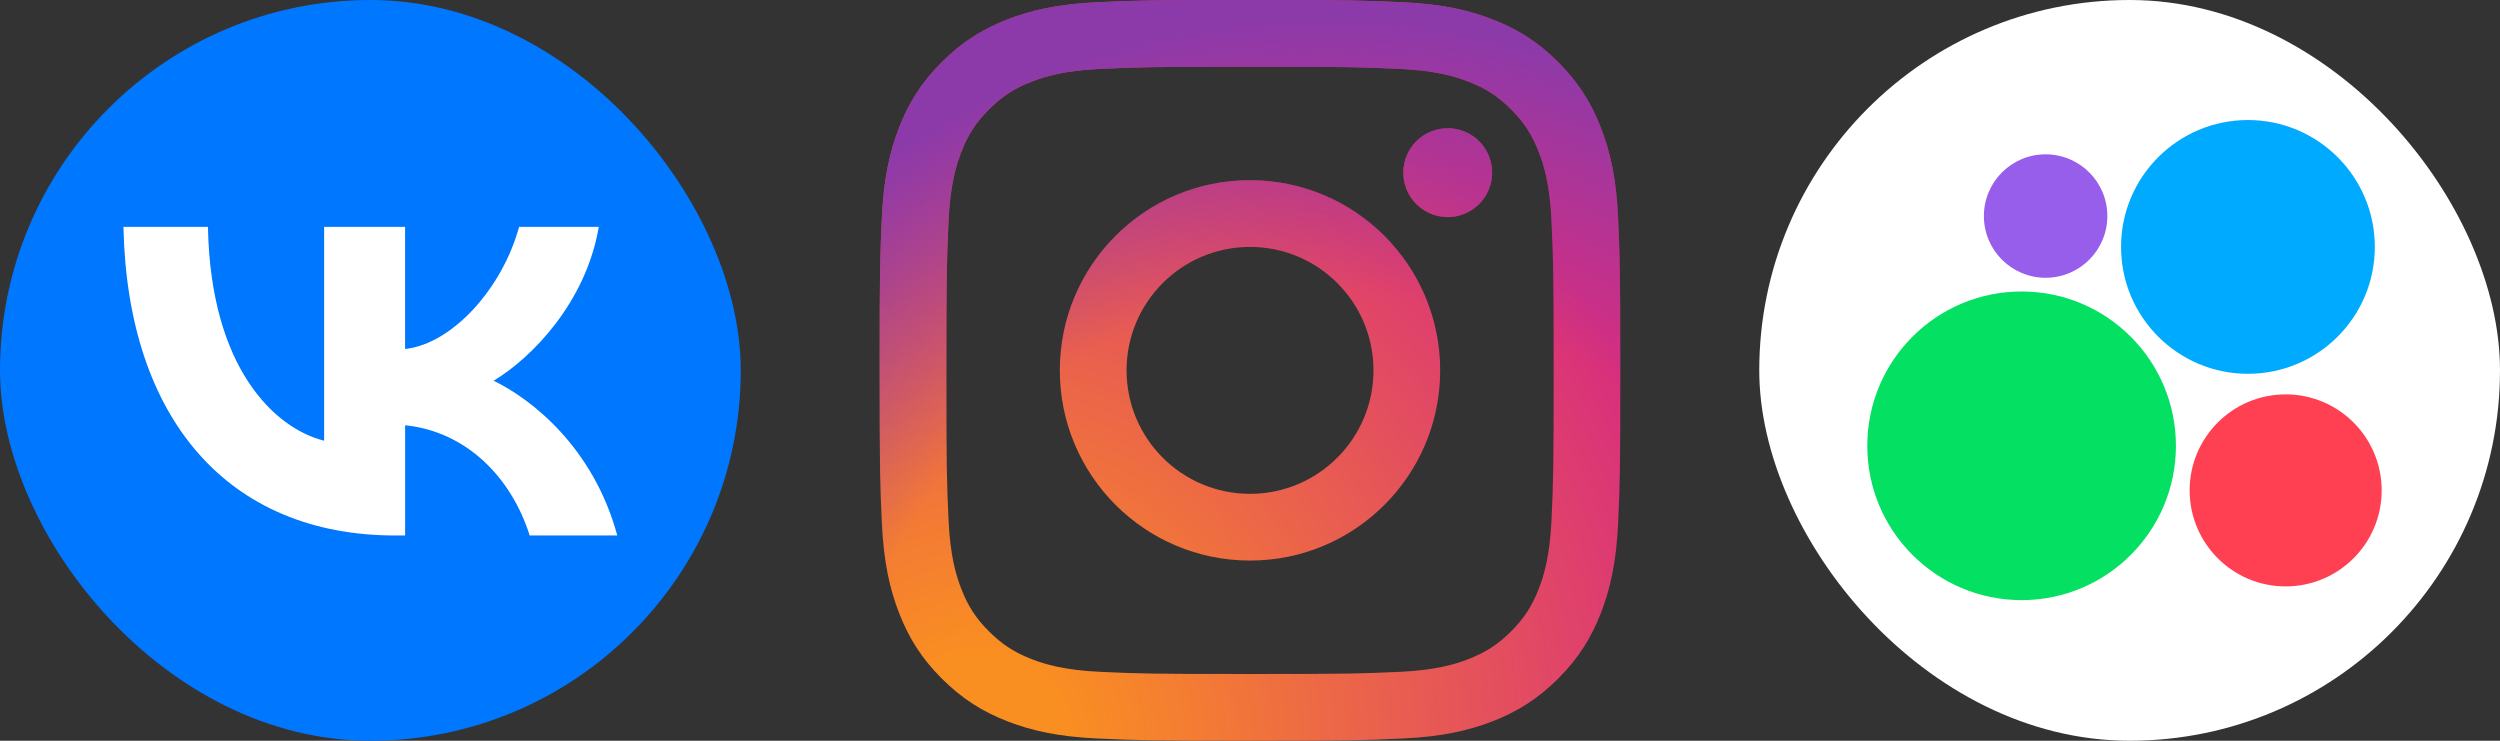
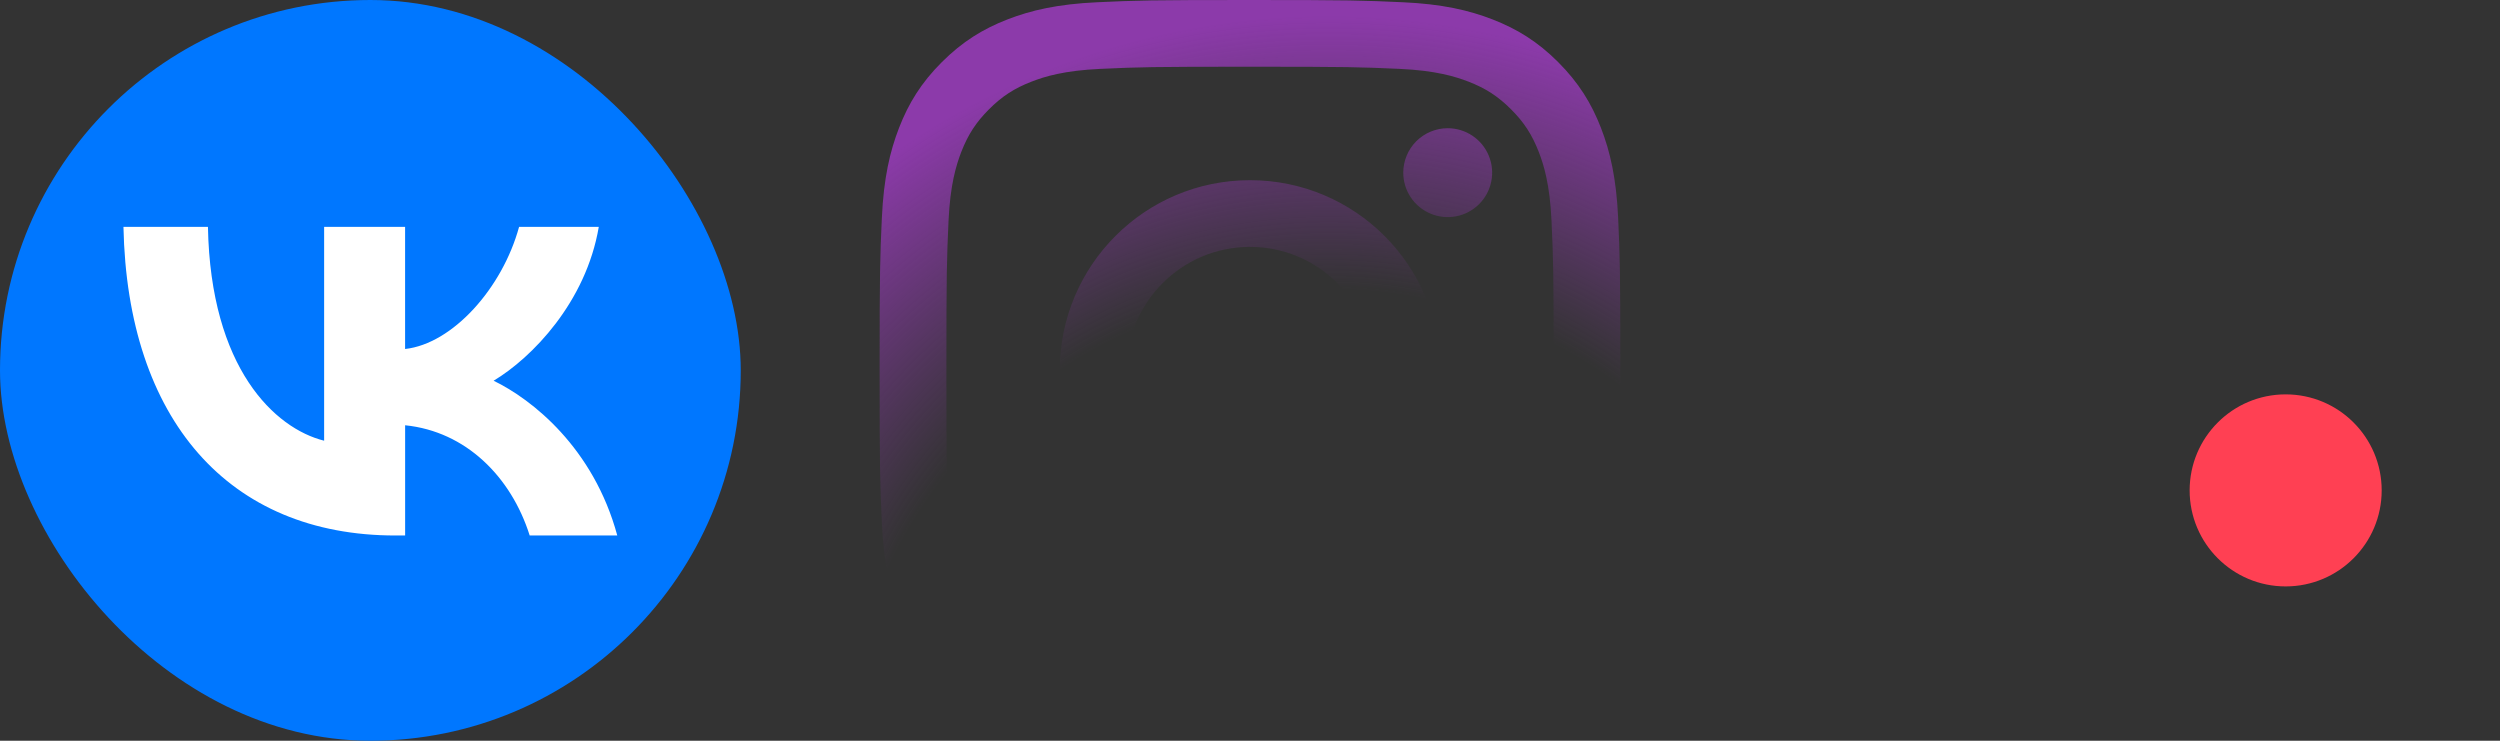
<svg xmlns="http://www.w3.org/2000/svg" width="216" height="64" viewBox="0 0 216 64" fill="none">
  <rect x="0" y="0" width="216" height="64" fill="#333333" stroke="none" />
  <rect width="64" height="64" rx="32" fill="#0077FF" />
  <path d="M34.167 46.267C19.754 46.267 11.009 36.248 10.666 19.6H17.966C18.194 31.829 23.747 37.012 28.005 38.077V19.6H35V30.154C39.107 29.698 43.405 24.898 44.849 19.6H51.735C50.633 26.114 45.954 30.915 42.648 32.895C45.957 34.496 51.28 38.687 53.333 46.267H45.765C44.167 41.2 40.252 37.276 35.003 36.743V46.267H34.167Z" fill="white" />
  <g clip-path="url(#clip0_939_33053)">
-     <path d="M97.335 32C97.335 26.109 102.109 21.332 108 21.332C113.891 21.332 118.668 26.109 118.668 32C118.668 37.891 113.891 42.667 108 42.667C102.109 42.667 97.335 37.891 97.335 32ZM91.568 32C91.568 41.075 98.925 48.432 108 48.432C117.075 48.432 124.432 41.075 124.432 32C124.432 22.925 117.075 15.568 108 15.568C98.925 15.568 91.568 22.925 91.568 32ZM121.242 14.917C121.242 15.676 121.467 16.419 121.888 17.05C122.31 17.682 122.91 18.175 123.611 18.465C124.313 18.756 125.085 18.833 125.83 18.685C126.575 18.537 127.259 18.172 127.796 17.635C128.334 17.098 128.7 16.414 128.848 15.669C128.996 14.924 128.921 14.152 128.63 13.45C128.34 12.748 127.848 12.149 127.217 11.726C126.585 11.304 125.843 11.079 125.084 11.078H125.082C124.064 11.079 123.088 11.483 122.368 12.203C121.648 12.923 121.243 13.899 121.242 14.917ZM95.072 58.047C91.952 57.905 90.256 57.386 89.129 56.946C87.635 56.365 86.57 55.672 85.449 54.553C84.328 53.434 83.634 52.369 83.055 50.875C82.616 49.748 82.096 48.052 81.954 44.932C81.799 41.559 81.768 40.546 81.768 32C81.768 23.455 81.802 22.444 81.954 19.068C82.096 15.948 82.62 14.256 83.055 13.126C83.637 11.632 84.329 10.566 85.449 9.445C86.568 8.324 87.633 7.631 89.129 7.052C90.256 6.612 91.952 6.093 95.072 5.951C98.445 5.796 99.458 5.765 108 5.765C116.542 5.765 117.556 5.798 120.932 5.951C124.052 6.093 125.745 6.616 126.874 7.052C128.368 7.631 129.434 8.326 130.555 9.445C131.676 10.564 132.367 11.632 132.949 13.126C133.388 14.252 133.908 15.948 134.05 19.068C134.205 22.444 134.236 23.455 134.236 32C134.236 40.546 134.205 41.556 134.05 44.932C133.907 48.052 133.385 49.748 132.949 50.875C132.367 52.369 131.674 53.435 130.555 54.553C129.436 55.671 128.368 56.365 126.874 56.946C125.748 57.386 124.052 57.905 120.932 58.047C117.559 58.202 116.546 58.233 108 58.233C99.454 58.233 98.444 58.202 95.072 58.047ZM94.807 0.194C91.4 0.349 89.073 0.889 87.04 1.68C84.934 2.497 83.152 3.593 81.371 5.371C79.59 7.149 78.497 8.934 77.68 11.04C76.889 13.074 76.349 15.4 76.194 18.807C76.036 22.219 76 23.31 76 32C76 40.69 76.036 41.781 76.194 45.193C76.349 48.6 76.889 50.926 77.68 52.96C78.497 55.064 79.59 56.852 81.371 58.629C83.152 60.406 84.934 61.501 87.04 62.32C89.076 63.111 91.4 63.651 94.807 63.806C98.221 63.961 99.31 64 108 64C116.69 64 117.781 63.964 121.193 63.806C124.6 63.651 126.926 63.111 128.96 62.32C131.064 61.501 132.848 60.407 134.629 58.629C136.41 56.851 137.501 55.064 138.32 52.96C139.111 50.926 139.654 48.6 139.806 45.193C139.961 41.778 139.997 40.69 139.997 32C139.997 23.31 139.961 22.219 139.806 18.807C139.651 15.4 139.111 13.073 138.32 11.04C137.501 8.936 136.407 7.152 134.629 5.371C132.851 3.59 131.064 2.497 128.963 1.68C126.926 0.889 124.6 0.346 121.196 0.194C117.784 0.039 116.693 0 108.003 0C99.312 0 98.221 0.036 94.807 0.194Z" fill="url(#paint0_radial_939_33053)" />
    <path d="M97.335 32C97.335 26.109 102.109 21.332 108 21.332C113.891 21.332 118.668 26.109 118.668 32C118.668 37.891 113.891 42.667 108 42.667C102.109 42.667 97.335 37.891 97.335 32ZM91.568 32C91.568 41.075 98.925 48.432 108 48.432C117.075 48.432 124.432 41.075 124.432 32C124.432 22.925 117.075 15.568 108 15.568C98.925 15.568 91.568 22.925 91.568 32ZM121.242 14.917C121.242 15.676 121.467 16.419 121.888 17.05C122.31 17.682 122.91 18.175 123.611 18.465C124.313 18.756 125.085 18.833 125.83 18.685C126.575 18.537 127.259 18.172 127.796 17.635C128.334 17.098 128.7 16.414 128.848 15.669C128.996 14.924 128.921 14.152 128.63 13.45C128.34 12.748 127.848 12.149 127.217 11.726C126.585 11.304 125.843 11.079 125.084 11.078H125.082C124.064 11.079 123.088 11.483 122.368 12.203C121.648 12.923 121.243 13.899 121.242 14.917ZM95.072 58.047C91.952 57.905 90.256 57.386 89.129 56.946C87.635 56.365 86.57 55.672 85.449 54.553C84.328 53.434 83.634 52.369 83.055 50.875C82.616 49.748 82.096 48.052 81.954 44.932C81.799 41.559 81.768 40.546 81.768 32C81.768 23.455 81.802 22.444 81.954 19.068C82.096 15.948 82.62 14.256 83.055 13.126C83.637 11.632 84.329 10.566 85.449 9.445C86.568 8.324 87.633 7.631 89.129 7.052C90.256 6.612 91.952 6.093 95.072 5.951C98.445 5.796 99.458 5.765 108 5.765C116.542 5.765 117.556 5.798 120.932 5.951C124.052 6.093 125.745 6.616 126.874 7.052C128.368 7.631 129.434 8.326 130.555 9.445C131.676 10.564 132.367 11.632 132.949 13.126C133.388 14.252 133.908 15.948 134.05 19.068C134.205 22.444 134.236 23.455 134.236 32C134.236 40.546 134.205 41.556 134.05 44.932C133.907 48.052 133.385 49.748 132.949 50.875C132.367 52.369 131.674 53.435 130.555 54.553C129.436 55.671 128.368 56.365 126.874 56.946C125.748 57.386 124.052 57.905 120.932 58.047C117.559 58.202 116.546 58.233 108 58.233C99.454 58.233 98.444 58.202 95.072 58.047ZM94.807 0.194C91.4 0.349 89.073 0.889 87.04 1.68C84.934 2.497 83.152 3.593 81.371 5.371C79.59 7.149 78.497 8.934 77.68 11.04C76.889 13.074 76.349 15.4 76.194 18.807C76.036 22.219 76 23.31 76 32C76 40.69 76.036 41.781 76.194 45.193C76.349 48.6 76.889 50.926 77.68 52.96C78.497 55.064 79.59 56.852 81.371 58.629C83.152 60.406 84.934 61.501 87.04 62.32C89.076 63.111 91.4 63.651 94.807 63.806C98.221 63.961 99.31 64 108 64C116.69 64 117.781 63.964 121.193 63.806C124.6 63.651 126.926 63.111 128.96 62.32C131.064 61.501 132.848 60.407 134.629 58.629C136.41 56.851 137.501 55.064 138.32 52.96C139.111 50.926 139.654 48.6 139.806 45.193C139.961 41.778 139.997 40.69 139.997 32C139.997 23.31 139.961 22.219 139.806 18.807C139.651 15.4 139.111 13.073 138.32 11.04C137.501 8.936 136.407 7.152 134.629 5.371C132.851 3.59 131.064 2.497 128.963 1.68C126.926 0.889 124.6 0.346 121.196 0.194C117.784 0.039 116.693 0 108.003 0C99.312 0 98.221 0.036 94.807 0.194Z" fill="url(#paint1_radial_939_33053)" />
  </g>
-   <rect x="152" width="64" height="64" rx="32" fill="white" />
-   <circle cx="174.667" cy="38.518" r="13.333" fill="#04E061" />
-   <circle cx="194.222" cy="21.333" r="10.963" fill="#00AAFF" />
-   <ellipse cx="176.741" cy="18.667" rx="5.333" ry="5.333" fill="#965EEB" />
  <ellipse cx="197.481" cy="42.37" rx="8.296" ry="8.296" fill="#FF4053" />
  <defs>
    <radialGradient id="paint0_radial_939_33053" cx="0" cy="0" r="1" gradientUnits="userSpaceOnUse" gradientTransform="translate(84.503 64.302) scale(83.547 83.547)">
      <stop offset="0.09" stop-color="#FA8F21" />
      <stop offset="0.78" stop-color="#D82D7E" />
    </radialGradient>
    <radialGradient id="paint1_radial_939_33053" cx="0" cy="0" r="1" gradientUnits="userSpaceOnUse" gradientTransform="translate(114.813 67.169) scale(65.846)">
      <stop offset="0.64" stop-color="#8C3AAA" stop-opacity="0" />
      <stop offset="1" stop-color="#8C3AAA" />
    </radialGradient>
    <clipPath id="clip0_939_33053">
      <rect width="64" height="64" fill="white" transform="translate(76)" />
    </clipPath>
  </defs>
</svg>